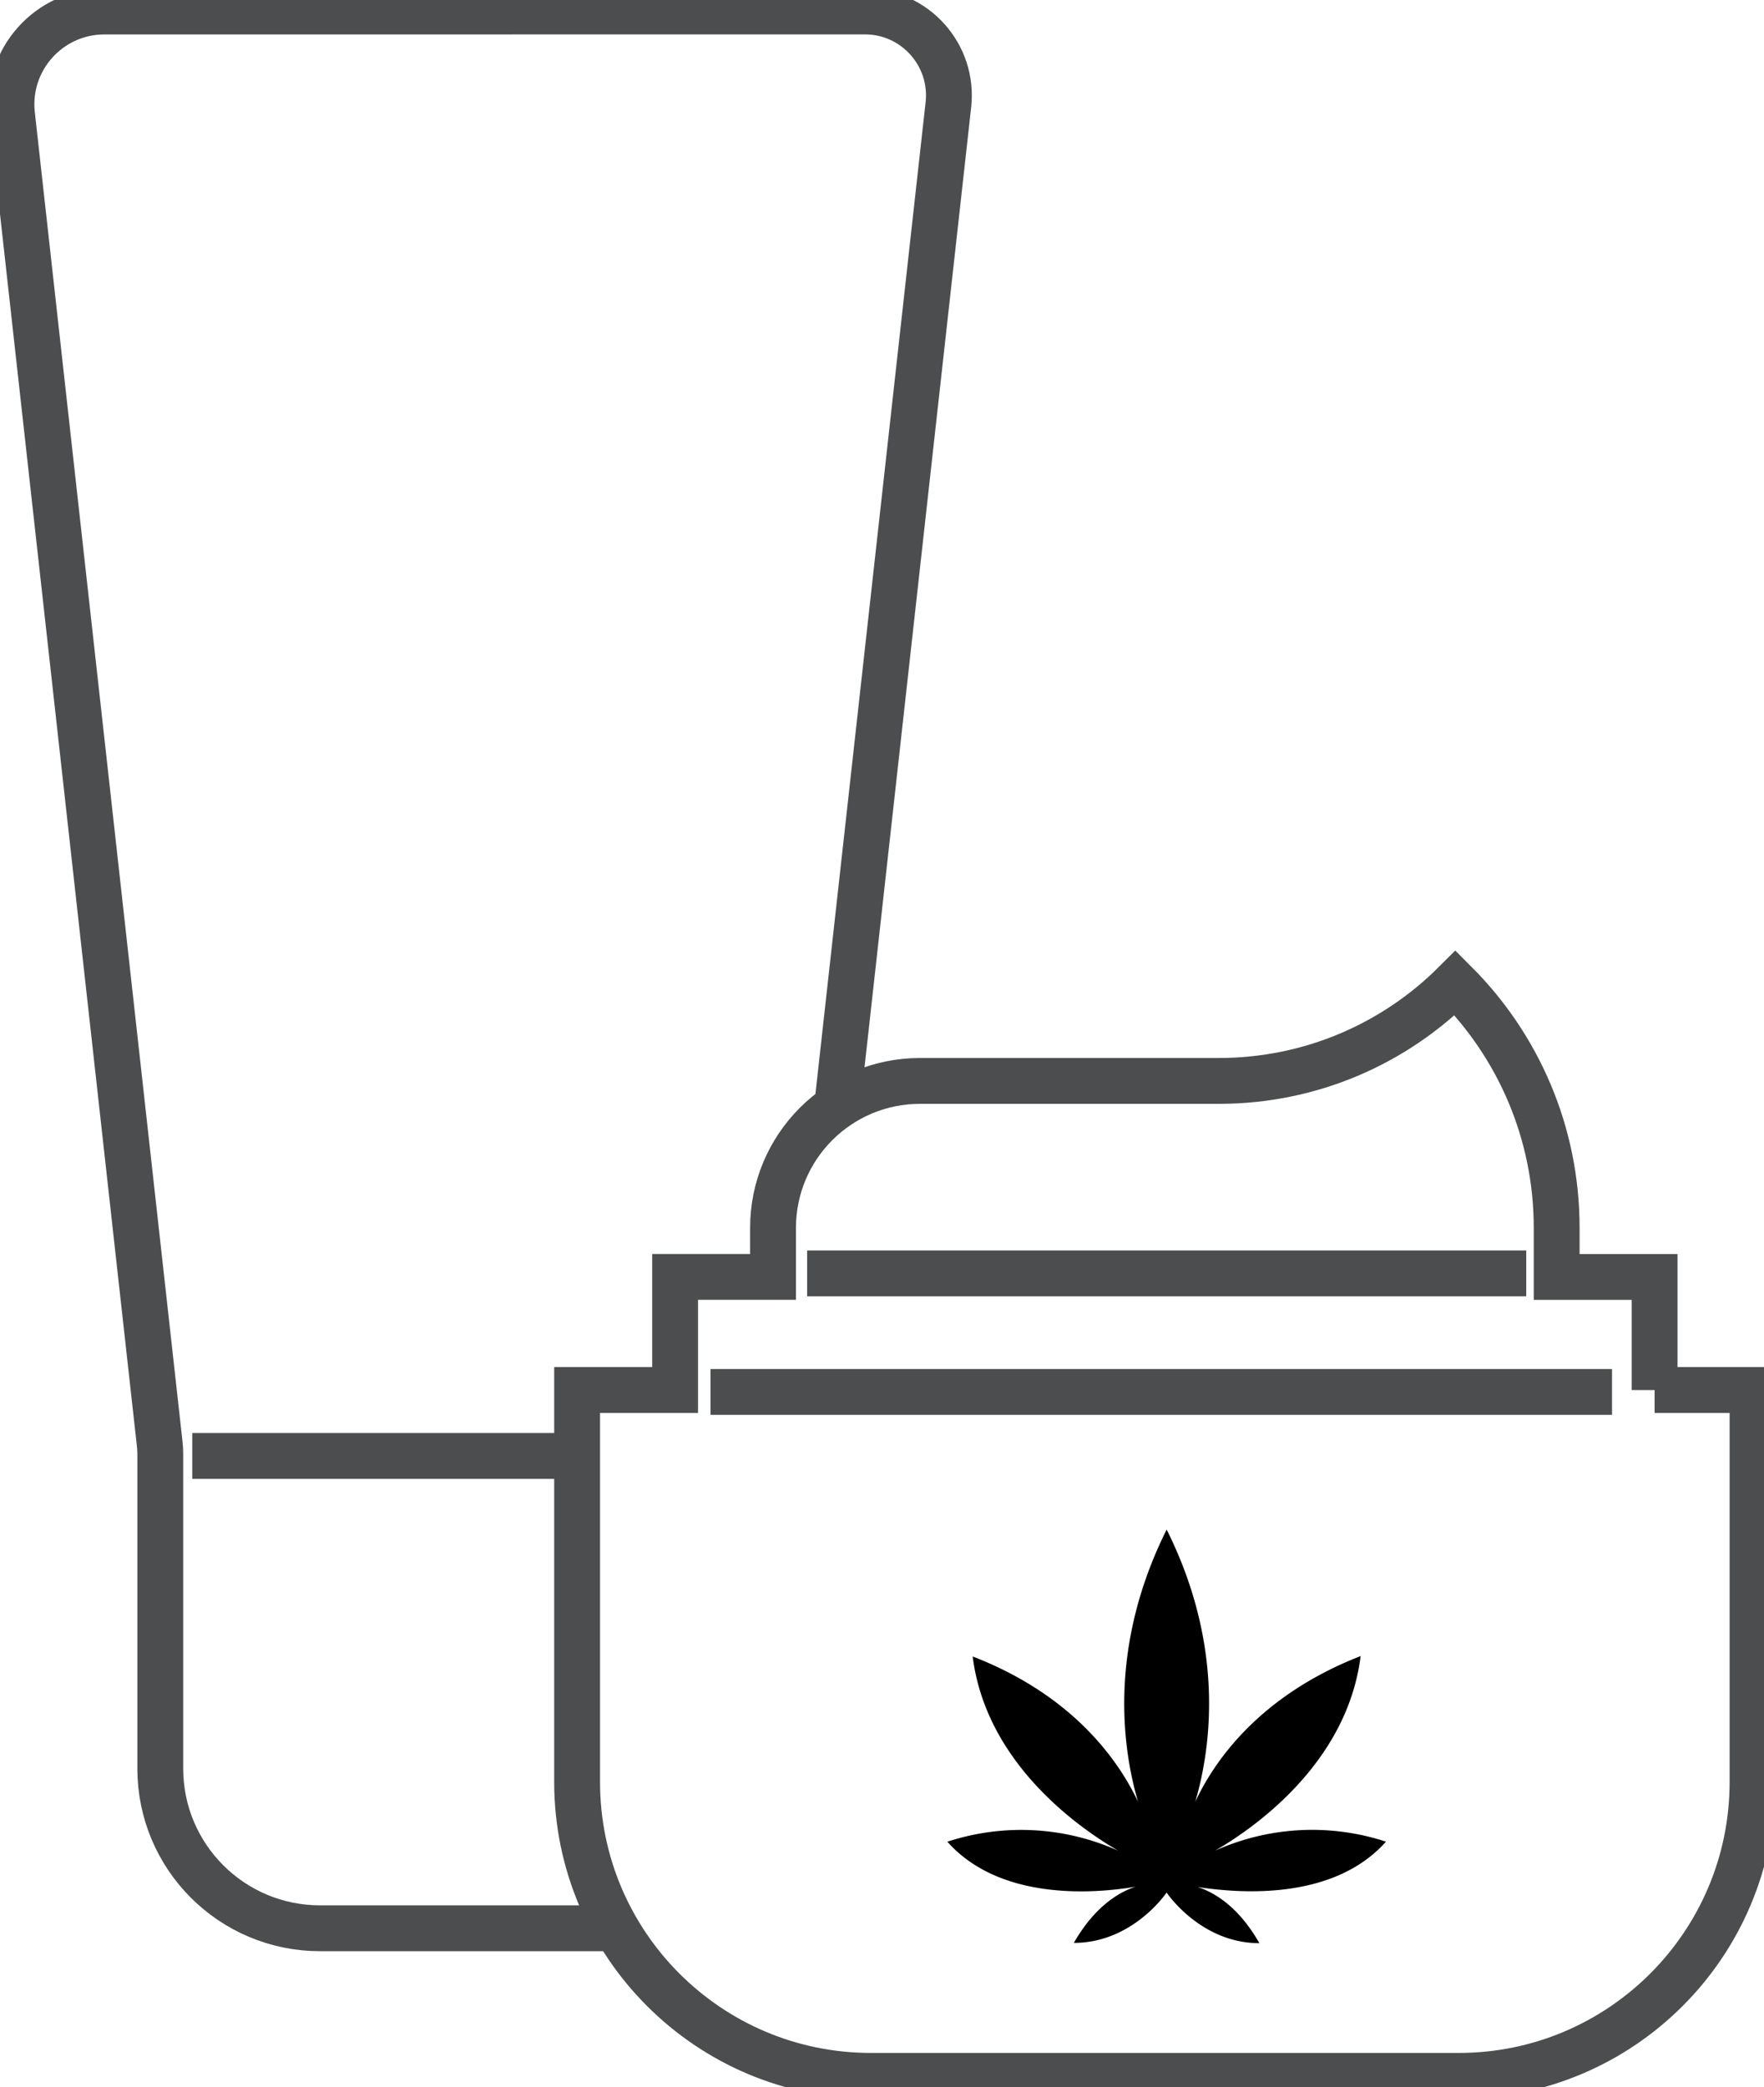
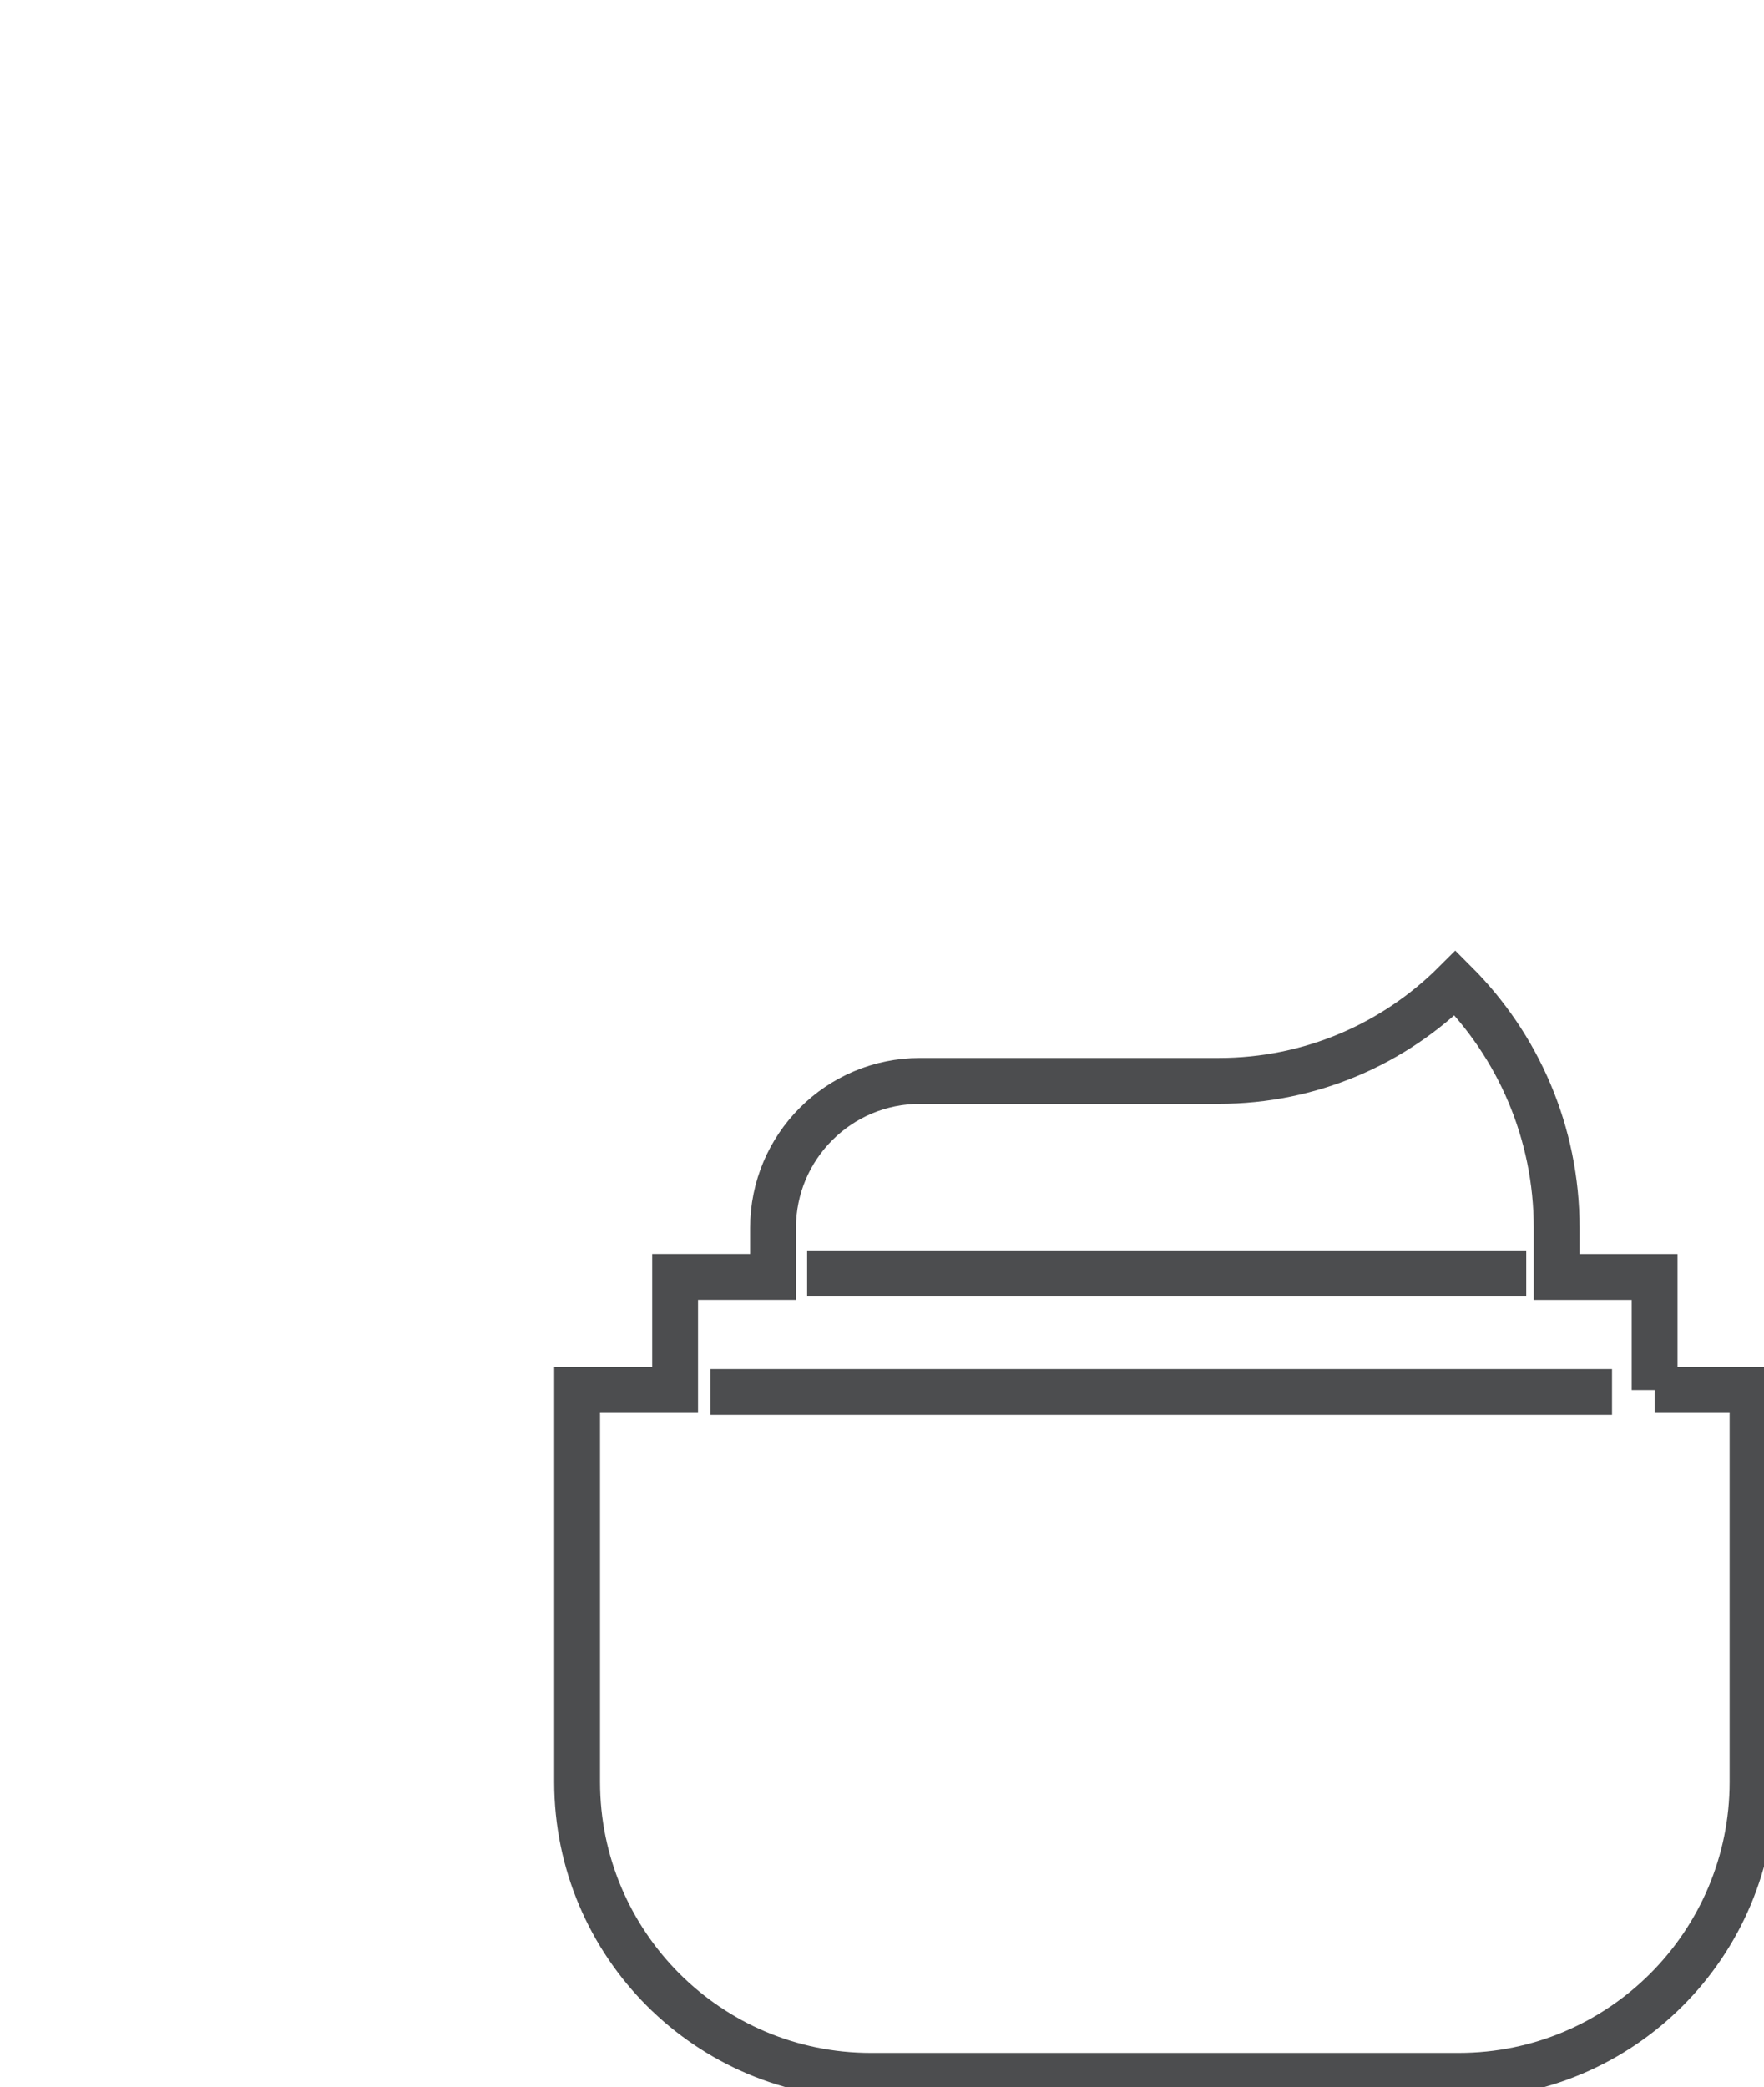
<svg xmlns="http://www.w3.org/2000/svg" id="Layer_1" viewBox="0 0 307.83 364.16">
  <defs>
    <style>.cls-1{fill:none;stroke:#4c4d4f;stroke-miterlimit:10;stroke-width:8px}</style>
  </defs>
-   <path class="cls-1" d="M107.51 336.41H55.84c-15.41-.01-27.87-12.48-27.87-27.87v-54.92c0-.54-.03-1.08-.09-1.62L2.1 20.01c-1.07-9.6 6.45-18 16.11-18h6.85L150.94 2c8.73 0 15.52 7.59 14.56 16.27l-19.42 174.77m-45.37 60.97H33.55" />
  <path class="cls-1" d="M288.74 242.51v-19.73h-17.09v-8.55c0-16.69-6.76-31.8-17.7-42.74-10.57 10.57-25.15 17.09-41.28 17.09h-52.13c-14.16 0-25.64 11.48-25.64 25.64v8.55h-17.09v19.73h-17.1v68.38c0 28.3 22.95 51.28 51.28 51.28h102.56c28.33 0 51.28-22.98 51.28-51.28V242.5h-17.09Zm-164.75.33h157.32m-140.46-20.68h125.49" />
-   <path d="M241.86 321.3a41.342 41.342 0 0 0-29.82 1.57c6.45-3.73 23.04-15.04 25.4-33.95-17.83 6.95-25.64 18.53-28.86 25.43 2.56-8.71 5.45-26.62-4.99-47.5-10.44 20.89-7.55 38.8-4.99 47.5-3.22-6.84-11.03-18.47-28.86-25.36 2.36 18.84 18.95 30.15 25.4 33.89a41.344 41.344 0 0 0-29.82-1.57c9.46 10.64 26.5 8.93 32.84 7.85-2.64.86-7.01 3.23-10.77 9.8 10.31 0 16.19-8.78 16.19-8.78s5.89 8.83 16.19 8.83c-3.76-6.6-8.12-8.95-10.77-9.8 6.36.97 23.4 2.72 32.86-7.91Z" />
</svg>